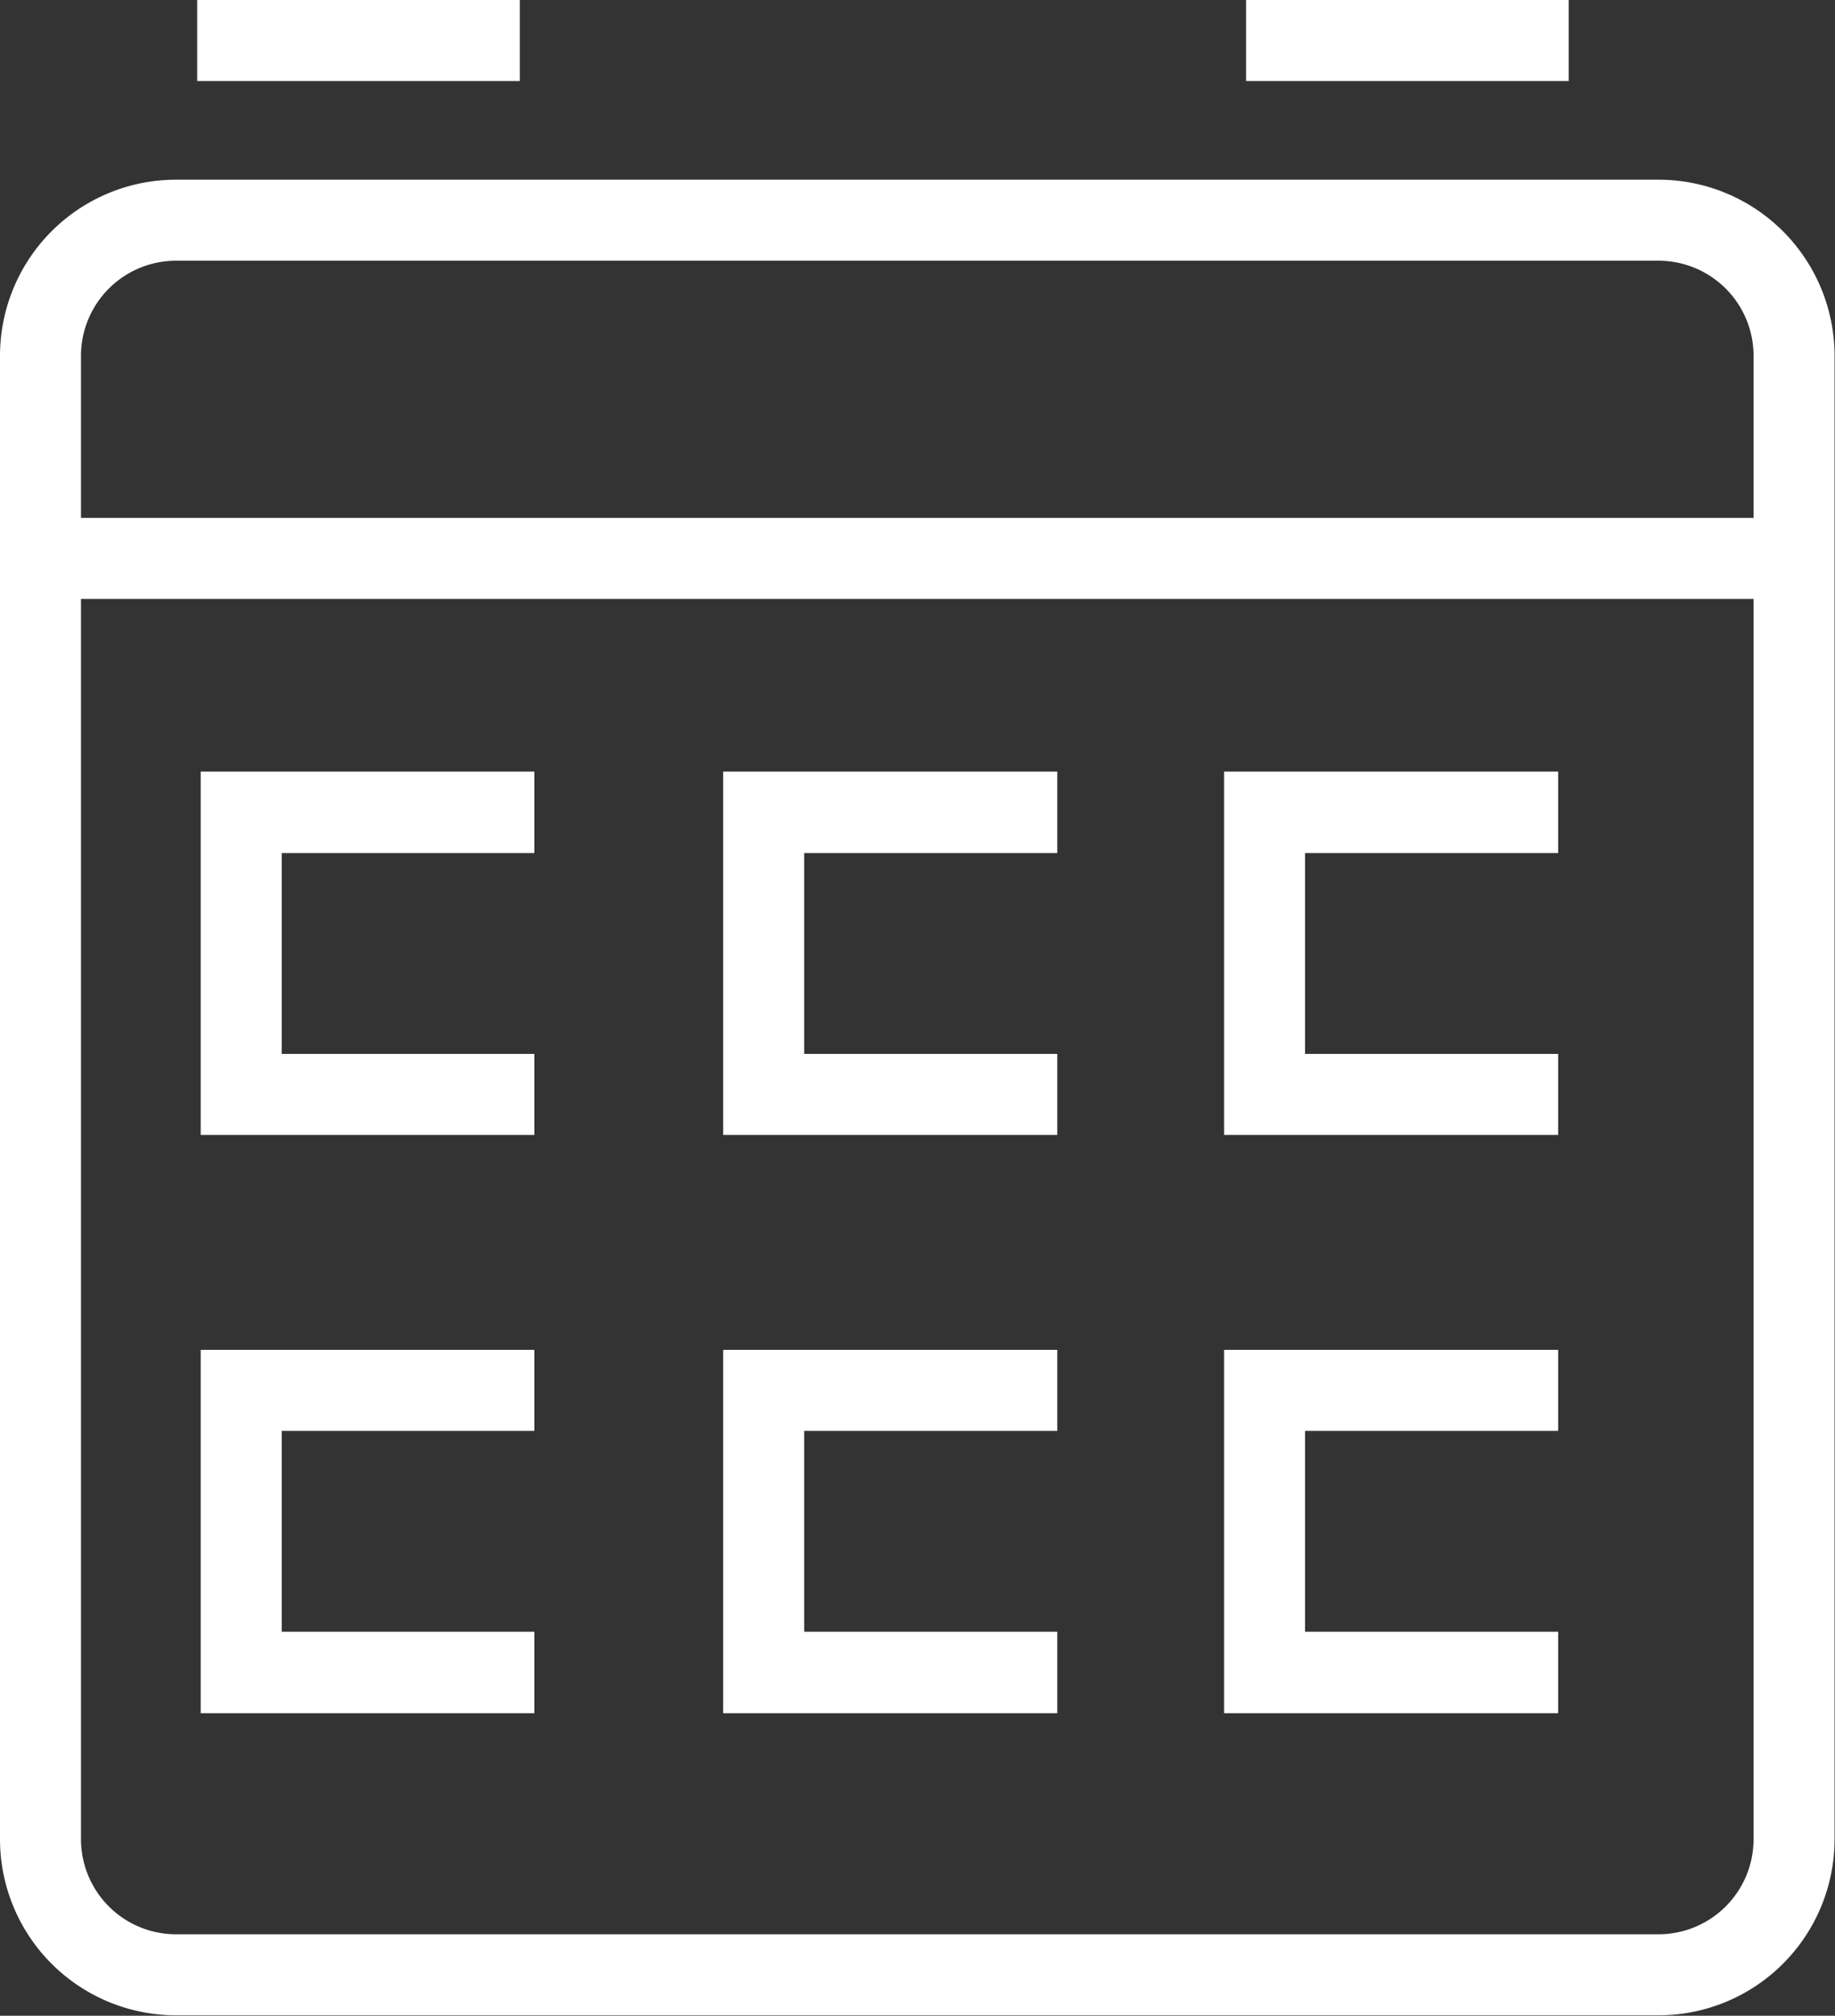
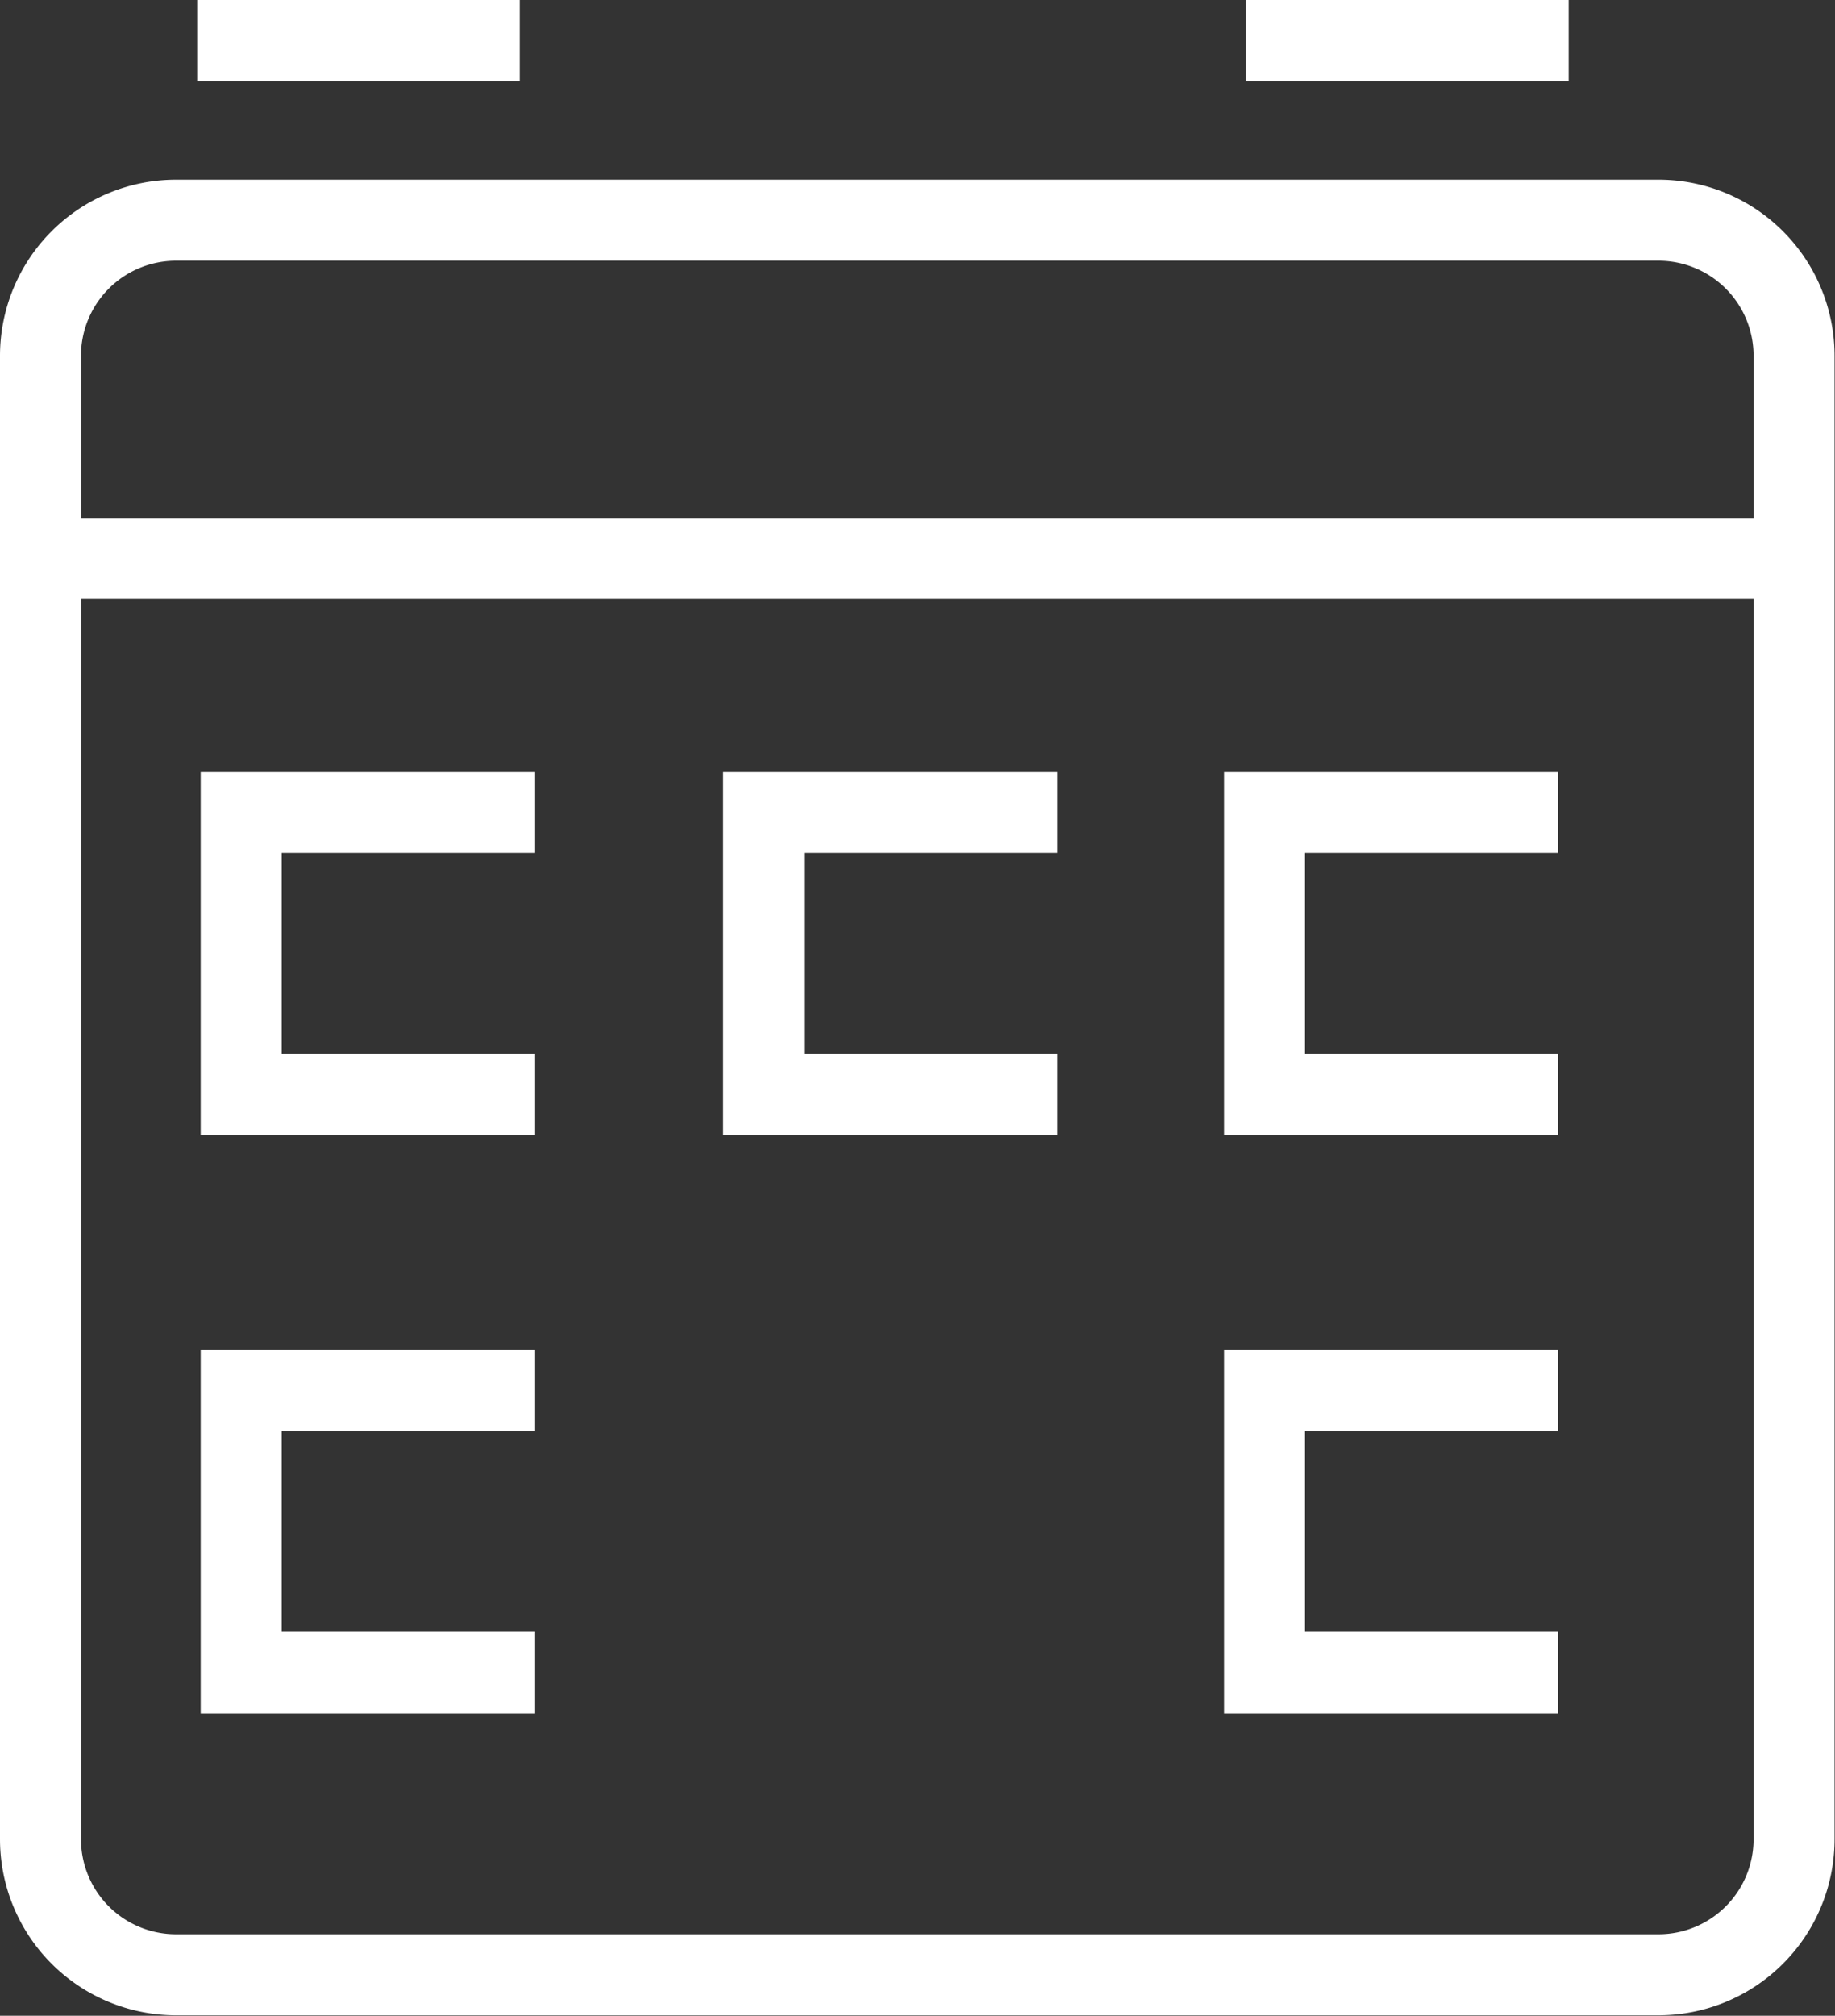
<svg xmlns="http://www.w3.org/2000/svg" viewBox="0 0 41.69 45.77">
  <rect x="0" y="0" width="41.69" height="45.77" fill="#333333" stroke="none" />
  <defs>
    <style>.cls-1{fill:#fff;}</style>
  </defs>
  <title>Dogodki-icon-white</title>
  <g id="Layer_2" data-name="Layer 2">
    <g id="Layer_1-2" data-name="Layer 1">
      <path class="cls-1" d="M37.68,4.08H4a4,4,0,0,0-4,4V41.76a4,4,0,0,0,4,4H37.68a4,4,0,0,0,4-4V8.08A4,4,0,0,0,37.68,4.08ZM4,5.92H37.68a2.16,2.16,0,0,1,2.16,2.16v3.68h-38V8.08A2.16,2.16,0,0,1,4,5.92Zm33.68,38H4a2.16,2.16,0,0,1-2.16-2.16V13.6h38V41.76A2.16,2.16,0,0,1,37.68,43.92Z" />
      <rect class="cls-1" x="4.48" width="7.33" height="1.84" />
      <rect class="cls-1" x="28.31" width="7.33" height="1.84" />
      <polygon class="cls-1" points="4.56 25.77 12.14 25.77 12.14 23.93 6.4 23.93 6.4 19.37 12.14 19.37 12.14 17.52 4.56 17.52 4.56 25.77" />
      <polygon class="cls-1" points="4.56 38.9 12.14 38.9 12.14 37.05 6.4 37.05 6.4 32.49 12.14 32.49 12.14 30.65 4.56 30.65 4.56 38.9" />
      <polygon class="cls-1" points="16.43 25.77 24.02 25.77 24.02 23.93 18.27 23.93 18.27 19.37 24.02 19.37 24.02 17.52 16.43 17.52 16.43 25.77" />
-       <polygon class="cls-1" points="16.43 38.9 24.02 38.9 24.02 37.05 18.27 37.05 18.27 32.49 24.02 32.49 24.02 30.65 16.43 30.65 16.43 38.9" />
      <polygon class="cls-1" points="27.81 25.77 35.4 25.77 35.4 23.93 29.65 23.93 29.65 19.37 35.4 19.37 35.4 17.52 27.81 17.52 27.81 25.77" />
      <polygon class="cls-1" points="27.81 38.9 35.4 38.9 35.4 37.05 29.65 37.05 29.65 32.49 35.4 32.49 35.4 30.65 27.81 30.65 27.81 38.9" />
    </g>
  </g>
</svg>